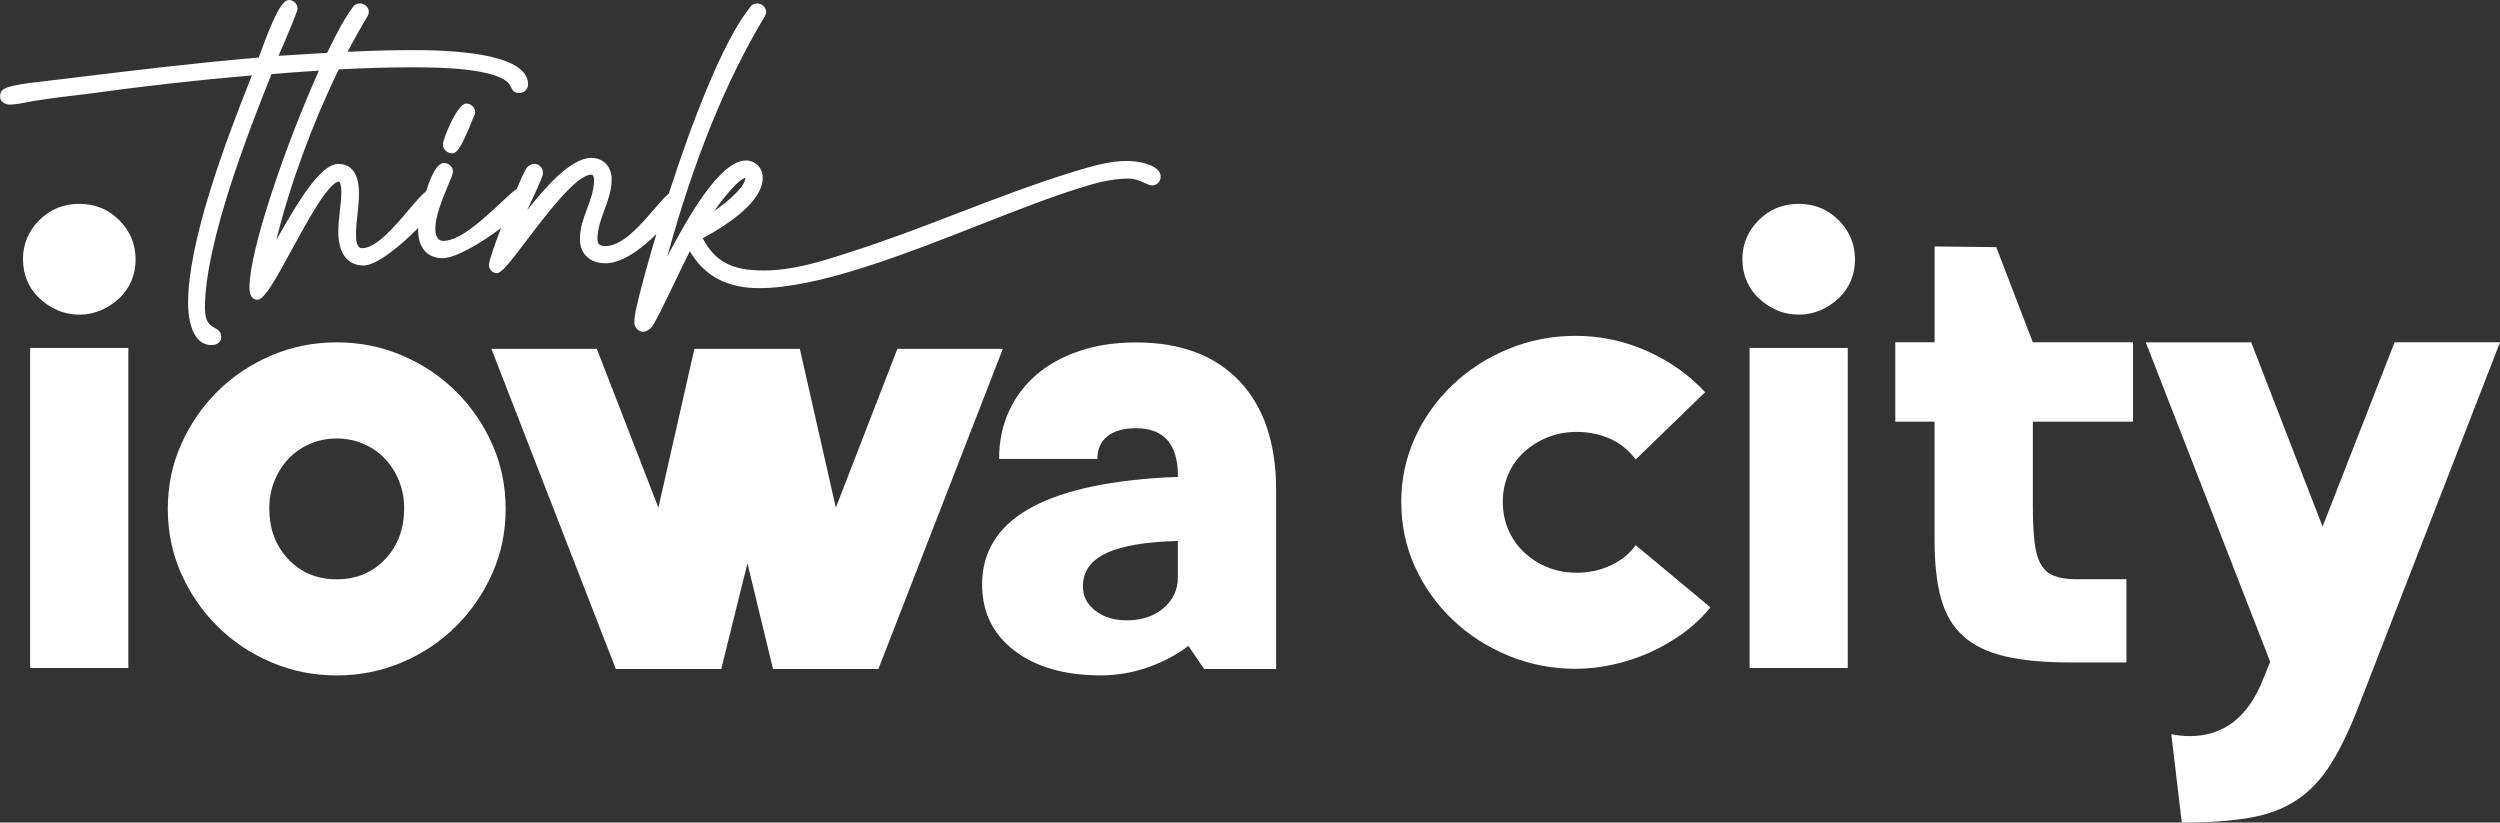
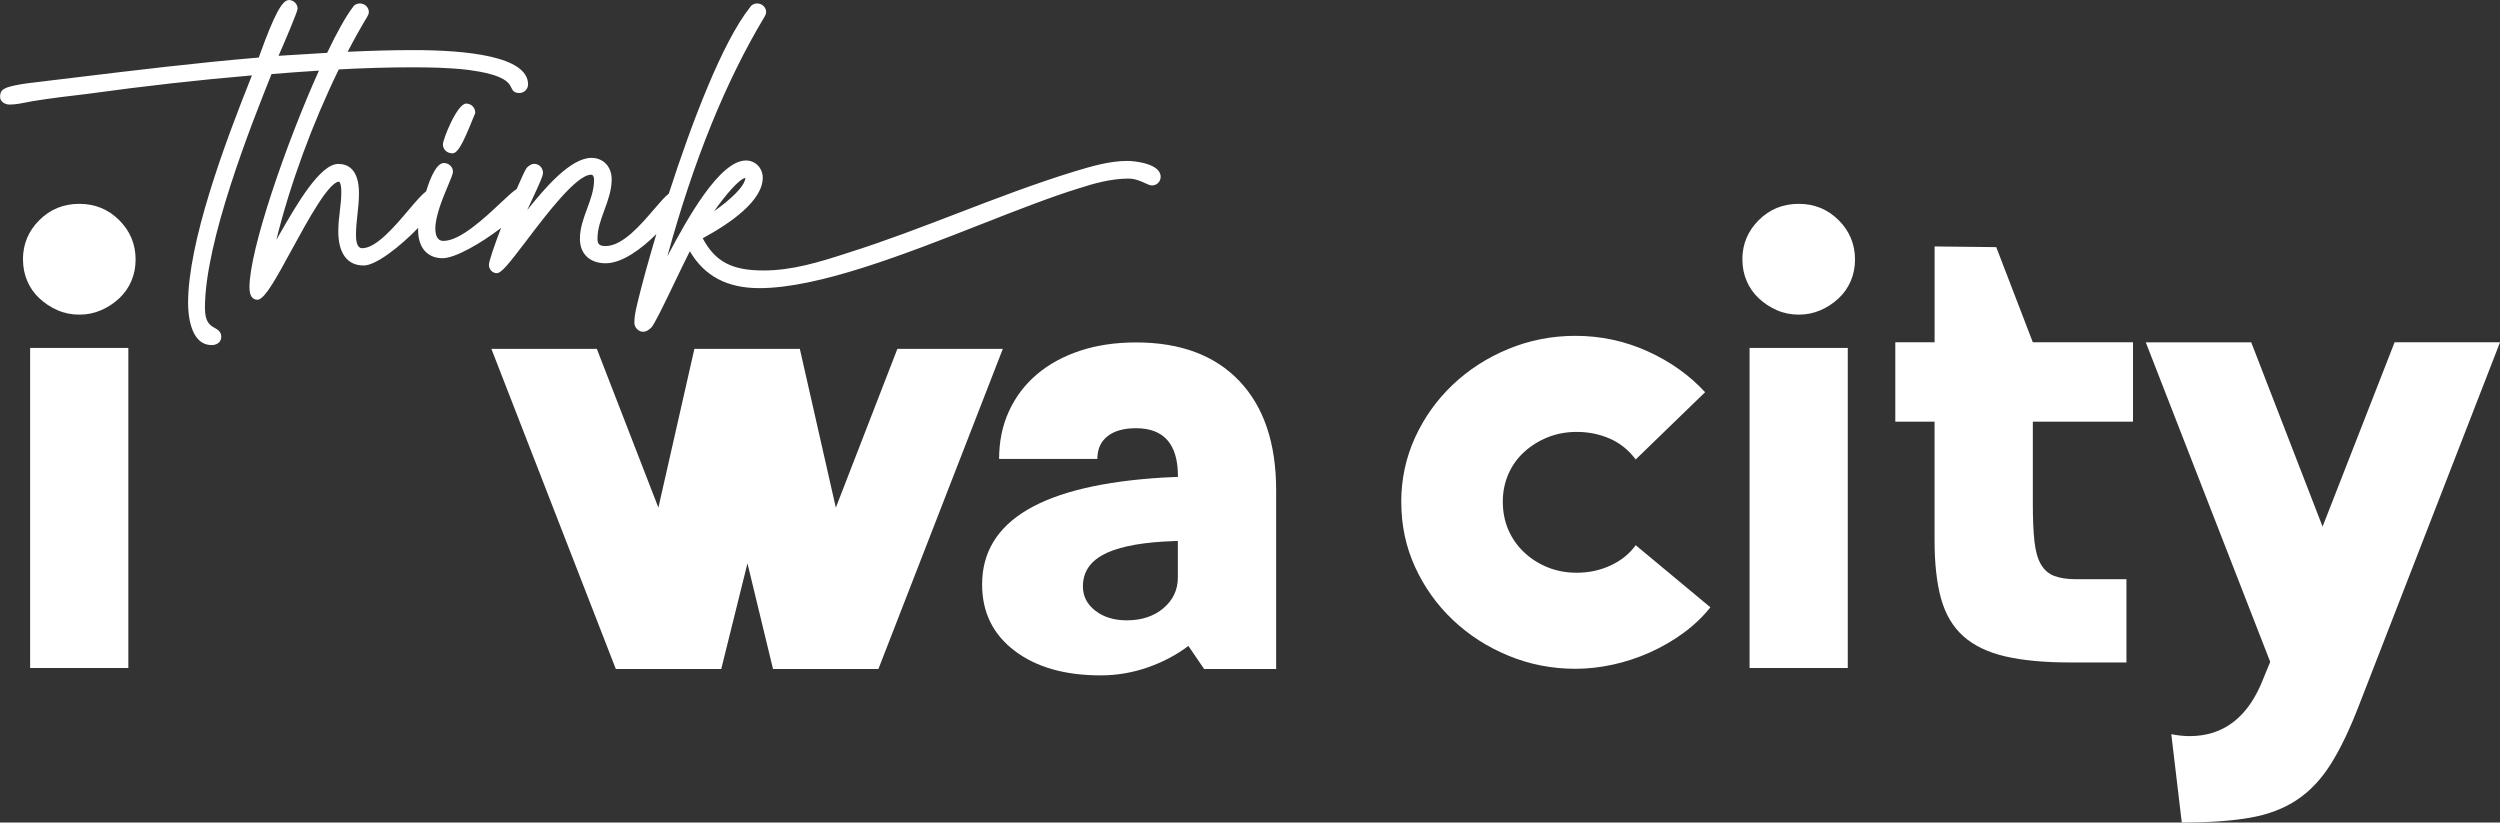
<svg xmlns="http://www.w3.org/2000/svg" width="231" height="76" viewBox="0 0 231 76" fill="none">
  <rect x="0" y="0" width="231" height="76" fill="#333333" stroke="none" />
  <g clip-path="url(#clip0_200_3071)">
    <path d="M2.12 23.982C2.12 22.561 2.623 21.35 3.632 20.344C4.638 19.337 5.873 18.835 7.325 18.835C8.777 18.835 10.008 19.337 11.017 20.344C12.023 21.35 12.53 22.561 12.53 23.982C12.53 24.691 12.399 25.353 12.137 25.965C11.876 26.577 11.504 27.109 11.017 27.564C10.534 28.019 9.978 28.383 9.354 28.658C8.727 28.935 8.053 29.072 7.328 29.072C6.604 29.072 5.926 28.935 5.302 28.658C4.675 28.383 4.122 28.015 3.639 27.564C3.156 27.113 2.78 26.577 2.519 25.965C2.257 25.353 2.126 24.695 2.126 23.982H2.12ZM2.784 32.146H11.859V61.726H2.784V32.146Z" fill="white" />
-     <path d="M15.505 47.021C15.505 44.891 15.917 42.901 16.745 41.045C17.571 39.192 18.691 37.564 20.103 36.162C21.515 34.761 23.168 33.657 25.063 32.848C26.958 32.039 28.974 31.634 31.113 31.634C33.253 31.634 35.269 32.039 37.163 32.848C39.058 33.657 40.712 34.761 42.124 36.162C43.536 37.564 44.656 39.189 45.481 41.045C46.306 42.898 46.722 44.891 46.722 47.021C46.722 49.152 46.306 51.145 45.481 52.998C44.653 54.854 43.536 56.479 42.124 57.88C40.712 59.282 39.058 60.385 37.163 61.195C35.265 62.004 33.25 62.409 31.113 62.409C28.977 62.409 26.958 62.004 25.063 61.195C23.165 60.385 21.511 59.282 20.103 57.88C18.691 56.483 17.571 54.854 16.745 52.998C15.917 51.145 15.505 49.152 15.505 47.021ZM24.882 46.965C24.882 48.857 25.465 50.426 26.636 51.667C27.806 52.911 29.299 53.529 31.113 53.529C32.928 53.529 34.42 52.907 35.591 51.667C36.761 50.422 37.345 48.857 37.345 46.965C37.345 46.058 37.184 45.209 36.862 44.419C36.54 43.63 36.107 42.951 35.56 42.379C35.017 41.807 34.36 41.353 33.595 41.018C32.827 40.684 32.002 40.517 31.113 40.517C30.224 40.517 29.399 40.684 28.631 41.018C27.863 41.353 27.209 41.807 26.666 42.379C26.123 42.951 25.687 43.633 25.365 44.419C25.043 45.209 24.882 46.058 24.882 46.965Z" fill="white" />
    <path d="M81.169 61.813H71.426L69.065 52.051L66.644 61.813H56.901L45.404 32.233H55.147L60.835 46.904L64.162 32.233H73.904L77.231 46.904L82.919 32.233H92.662L81.165 61.813H81.169Z" fill="white" />
    <path d="M92.317 42.41C92.317 40.794 92.619 39.323 93.226 38.002C93.829 36.681 94.688 35.547 95.798 34.6C96.908 33.654 98.24 32.925 99.793 32.41C101.345 31.898 103.069 31.641 104.967 31.641C109.083 31.641 112.269 32.835 114.529 35.219C116.79 37.607 117.916 40.968 117.916 45.306V61.813H111.259L109.807 59.683C108.717 60.512 107.466 61.171 106.054 61.666C104.642 62.158 103.19 62.405 101.697 62.405C98.391 62.405 95.738 61.646 93.742 60.128C91.747 58.609 90.747 56.569 90.747 54.004C90.747 48.088 96.335 44.794 107.51 44.125L108.841 44.065V44.005C108.841 41.045 107.55 39.567 104.967 39.567C103.837 39.567 102.962 39.814 102.335 40.306C101.708 40.801 101.396 41.5 101.396 42.406H92.32L92.317 42.41ZM108.834 49.981L107.503 50.041C104.961 50.199 103.086 50.613 101.875 51.285C100.665 51.958 100.061 52.921 100.061 54.185C100.061 55.091 100.443 55.84 101.211 56.432C101.976 57.024 102.945 57.319 104.116 57.319C105.487 57.319 106.618 56.944 107.503 56.195C108.388 55.446 108.834 54.499 108.834 53.355V49.984V49.981Z" fill="white" />
    <path d="M160.993 23.982C160.993 22.561 161.496 21.35 162.505 20.344C163.511 19.337 164.746 18.835 166.198 18.835C167.65 18.835 168.881 19.337 169.89 20.344C170.896 21.35 171.403 22.561 171.403 23.982C171.403 24.691 171.272 25.353 171.01 25.965C170.749 26.577 170.377 27.109 169.89 27.564C169.407 28.019 168.851 28.383 168.227 28.658C167.6 28.935 166.926 29.072 166.201 29.072C165.477 29.072 164.799 28.935 164.175 28.658C163.548 28.383 162.995 28.015 162.512 27.564C162.029 27.113 161.653 26.577 161.392 25.965C161.13 25.353 160.999 24.695 160.999 23.982H160.993ZM161.66 32.146H170.735V61.726H161.66V32.146Z" fill="white" />
    <path d="M129.474 46.419C129.474 44.289 129.896 42.299 130.745 40.443C131.59 38.59 132.75 36.962 134.223 35.56C135.695 34.159 137.409 33.055 139.367 32.246C141.323 31.437 143.392 31.032 145.569 31.032C147.906 31.032 150.126 31.507 152.226 32.453C154.322 33.4 156.099 34.664 157.552 36.239L151.139 42.453C150.492 41.587 149.697 40.945 148.748 40.53C147.799 40.115 146.783 39.908 145.693 39.908C144.723 39.908 143.828 40.075 143 40.41C142.171 40.744 141.447 41.199 140.823 41.771C140.196 42.343 139.713 43.025 139.371 43.811C139.029 44.6 138.858 45.45 138.858 46.356C138.858 47.262 139.029 48.172 139.371 48.958C139.713 49.747 140.196 50.436 140.823 51.028C141.447 51.62 142.174 52.085 143 52.419C143.825 52.754 144.723 52.921 145.693 52.921C146.823 52.921 147.873 52.693 148.839 52.239C149.808 51.787 150.572 51.165 151.139 50.376L158.038 56.115C157.35 56.984 156.525 57.77 155.556 58.482C154.587 59.191 153.547 59.793 152.44 60.288C151.33 60.783 150.19 61.158 149.023 61.412C147.852 61.666 146.702 61.797 145.575 61.797C143.399 61.797 141.329 61.392 139.374 60.583C137.419 59.773 135.702 58.67 134.229 57.268C132.757 55.87 131.597 54.242 130.751 52.386C129.903 50.533 129.48 48.54 129.48 46.409L129.474 46.419Z" fill="white" />
    <path d="M178.758 38.965H175.126V31.627H178.758C178.758 28.674 178.758 25.721 178.758 22.772C180.656 22.792 182.554 22.815 184.453 22.835C185.579 25.765 186.706 28.698 187.833 31.627H197.09V38.965H187.833V46.536C187.833 47.958 187.883 49.122 187.984 50.028C188.085 50.938 188.286 51.647 188.588 52.158C188.89 52.67 189.302 53.028 189.829 53.222C190.352 53.419 191.019 53.519 191.824 53.519H196.483V61.211H191.278C188.896 61.211 186.901 61.024 185.288 60.65C183.674 60.275 182.383 59.653 181.414 58.787C180.445 57.92 179.761 56.767 179.358 55.325C178.956 53.887 178.754 52.081 178.754 49.911V38.965H178.758Z" fill="white" />
    <path d="M214.603 48.667L221.261 31.627H231.003L217.994 65.114C217.145 67.322 216.28 69.137 215.391 70.559C214.503 71.98 213.456 73.094 212.246 73.903C211.035 74.712 209.583 75.264 207.889 75.559C206.195 75.856 204.096 76.003 201.597 76.003L200.628 67.84C201.232 67.957 201.798 68.017 202.322 68.017C205.508 68.017 207.788 66.221 209.16 62.633L209.767 61.154L198.27 31.631H208.013L214.61 48.67L214.603 48.667Z" fill="white" />
    <path d="M40.923 13.331C40.923 13.805 41.299 14.167 41.802 14.167C42.265 14.167 42.721 13.404 43.67 11.033C43.767 10.792 43.841 10.605 43.888 10.508L43.911 10.461V10.408C43.911 9.939 43.542 9.571 43.073 9.571C42.241 9.571 40.926 12.862 40.926 13.334L40.923 13.331Z" fill="white" />
    <path d="M104.179 14.869C102.529 14.869 100.903 15.354 99.333 15.825L99.189 15.869C95.557 16.989 91.965 18.367 88.493 19.701C85.21 20.962 81.816 22.267 78.405 23.343C75.648 24.246 73.156 24.992 70.551 24.992C67.629 24.992 66.08 24.18 64.93 22.016C67.512 20.618 70.477 18.548 70.477 16.417C70.477 15.528 69.796 14.829 68.924 14.829C66.496 14.829 63.508 20.183 61.663 23.685C64.098 14.799 67.043 7.541 70.648 1.538L70.668 1.498C70.718 1.408 70.792 1.271 70.792 1.114C70.792 0.676 70.416 0.318 69.954 0.318C69.729 0.318 69.447 0.425 69.313 0.662C66.751 3.866 63.907 11.361 61.797 17.895C61.462 18.143 61.046 18.621 60.442 19.327C59.211 20.765 57.531 22.735 55.955 22.735C55.401 22.735 55.207 22.561 55.207 22.069C55.207 21.143 55.519 20.3 55.848 19.404C56.176 18.508 56.518 17.584 56.518 16.571C56.518 15.404 55.75 14.588 54.65 14.588C52.722 14.588 50.337 17.377 48.714 19.414C48.848 19.12 48.992 18.812 49.133 18.508C49.854 16.959 50.173 16.25 50.173 15.976C50.173 15.514 49.814 15.14 49.375 15.14C49.076 15.14 48.858 15.317 48.667 15.511C48.526 15.695 48.171 16.461 47.738 17.471C47.433 17.651 47 18.053 46.259 18.748C44.77 20.146 42.52 22.26 40.973 22.26C40.356 22.26 40.225 21.638 40.225 21.119C40.225 19.932 40.937 18.247 41.406 17.126C41.708 16.411 41.852 16.059 41.852 15.859C41.852 15.421 41.477 15.063 41.014 15.063C40.37 15.063 39.796 16.3 39.377 17.675C38.985 17.966 38.482 18.544 37.75 19.41C36.493 20.899 34.766 22.932 33.481 22.932C33.337 22.932 32.891 22.932 32.891 21.711C32.891 21.066 32.961 20.417 33.032 19.792C33.099 19.166 33.169 18.518 33.169 17.879C33.169 15.618 32.13 15.146 31.261 15.146C29.57 15.146 27.421 18.879 25.855 21.604C25.744 21.795 25.637 21.982 25.536 22.16C26.787 17.053 28.88 11.377 31.304 6.414C33.488 6.297 35.772 6.22 38.083 6.22C39.632 6.22 41.456 6.247 43.244 6.455L43.355 6.471C44.367 6.615 46.735 6.95 47.191 7.996C47.218 8.043 47.238 8.087 47.258 8.127C47.366 8.344 47.49 8.595 47.996 8.595C48.429 8.595 48.794 8.23 48.794 7.799C48.794 5.18 43.033 4.629 38.2 4.629C36.181 4.629 34.152 4.692 32.123 4.786C32.713 3.649 33.32 2.562 33.937 1.538L33.957 1.498C34.008 1.408 34.081 1.271 34.081 1.114C34.081 0.676 33.706 0.318 33.243 0.318C33.018 0.318 32.736 0.425 32.602 0.666C31.948 1.522 31.12 3.017 30.228 4.883C28.722 4.966 27.223 5.06 25.737 5.157C26.207 4.087 27.498 1.087 27.498 0.799C27.498 0.368 27.132 0.003 26.7 0.003C26.069 0.003 25.345 1.358 24.023 5C23.98 5.124 23.939 5.227 23.909 5.317C18.215 5.796 12.483 6.491 6.936 7.164L4.303 7.481C4.015 7.521 3.709 7.555 3.397 7.592C2.452 7.699 1.472 7.812 0.627 8.093C0.241 8.264 0.007 8.408 0.007 8.946C0.007 9.394 0.453 9.662 0.885 9.662C1.435 9.662 1.972 9.551 2.495 9.448C2.676 9.411 2.854 9.374 3.028 9.344C4.685 9.077 6.302 8.883 8.099 8.672C13.325 7.949 18.429 7.378 23.279 6.966C20.703 13.391 17.379 22.387 17.379 28.006C17.379 28.915 17.537 31.885 19.566 31.885C20.083 31.885 20.445 31.574 20.445 31.129C20.445 30.641 20.119 30.457 19.831 30.296C19.412 30.059 18.936 29.791 18.936 28.44C18.936 22.297 23.202 11.565 25.09 6.843C26.468 6.732 27.937 6.622 29.47 6.525C26.455 13.223 23.051 23.056 23.051 26.544C23.051 27.31 23.306 27.698 23.809 27.698H23.842L23.876 27.688C24.526 27.497 25.432 25.882 26.978 23.039C28.417 20.4 30.386 16.782 31.345 16.785C31.345 16.785 31.536 16.912 31.536 17.768C31.536 18.367 31.465 18.962 31.398 19.538C31.328 20.126 31.258 20.738 31.258 21.364C31.258 23.407 32.089 24.531 33.602 24.531C34.762 24.531 37.006 22.745 38.646 21.049C38.639 21.13 38.633 21.196 38.633 21.243C38.633 22.882 39.481 23.858 40.9 23.858C42.037 23.858 44.428 22.501 46.299 21.059C45.675 22.691 45.176 24.136 45.176 24.484C45.176 24.889 45.511 25.24 45.894 25.24C46.326 25.24 46.967 24.444 48.694 22.17C50.515 19.768 53.269 16.143 54.62 16.143C54.872 16.143 54.892 16.501 54.892 16.611C54.892 17.541 54.58 18.387 54.248 19.283C53.922 20.166 53.584 21.079 53.584 22.066C53.584 23.46 54.496 24.327 55.968 24.327C57.441 24.327 59.245 23.039 60.65 21.625C59.906 24.119 59.322 26.266 58.98 27.671C58.95 27.805 58.92 27.939 58.886 28.069C58.752 28.631 58.614 29.213 58.614 29.818C58.614 30.256 58.993 30.654 59.413 30.654C59.751 30.654 60.013 30.433 60.187 30.259C60.472 29.952 61.267 28.317 62.448 25.862C62.948 24.822 63.424 23.828 63.742 23.213C65.081 25.507 67.187 26.624 70.162 26.624C75.622 26.624 83.59 23.497 90.62 20.738C93.95 19.431 97.096 18.197 99.699 17.397C101.07 16.952 102.687 16.501 104.263 16.501C104.887 16.501 105.413 16.742 105.796 16.919C106.057 17.039 106.262 17.133 106.446 17.133C106.892 17.133 107.245 16.782 107.245 16.337C107.245 15.116 104.833 14.869 104.186 14.869H104.179ZM68.877 16.431C68.817 17.247 67.445 18.481 65.979 19.517C67.079 17.966 68.28 16.564 68.877 16.431Z" fill="white" />
  </g>
  <defs>
    <clipPath id="clip0_200_3071">
      <rect width="231" height="76" fill="white" />
    </clipPath>
  </defs>
</svg>